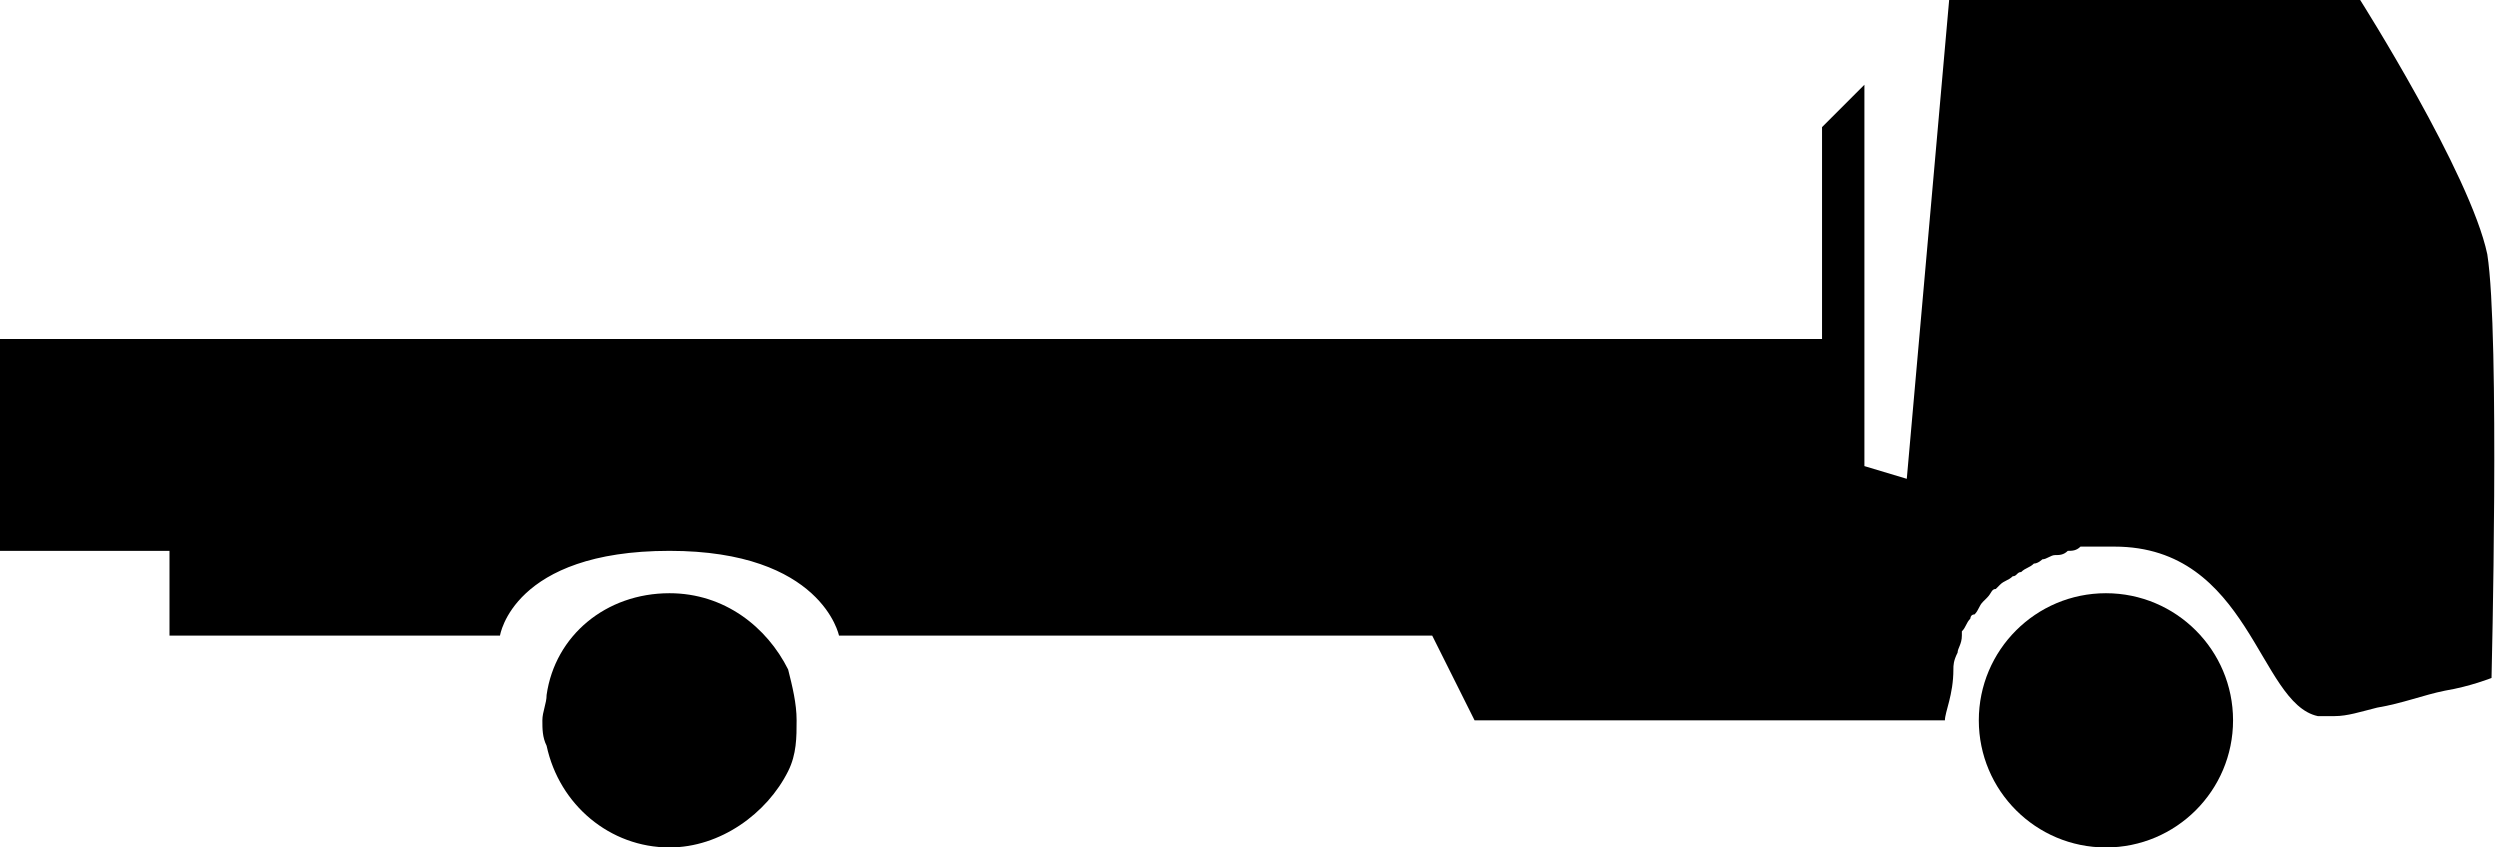
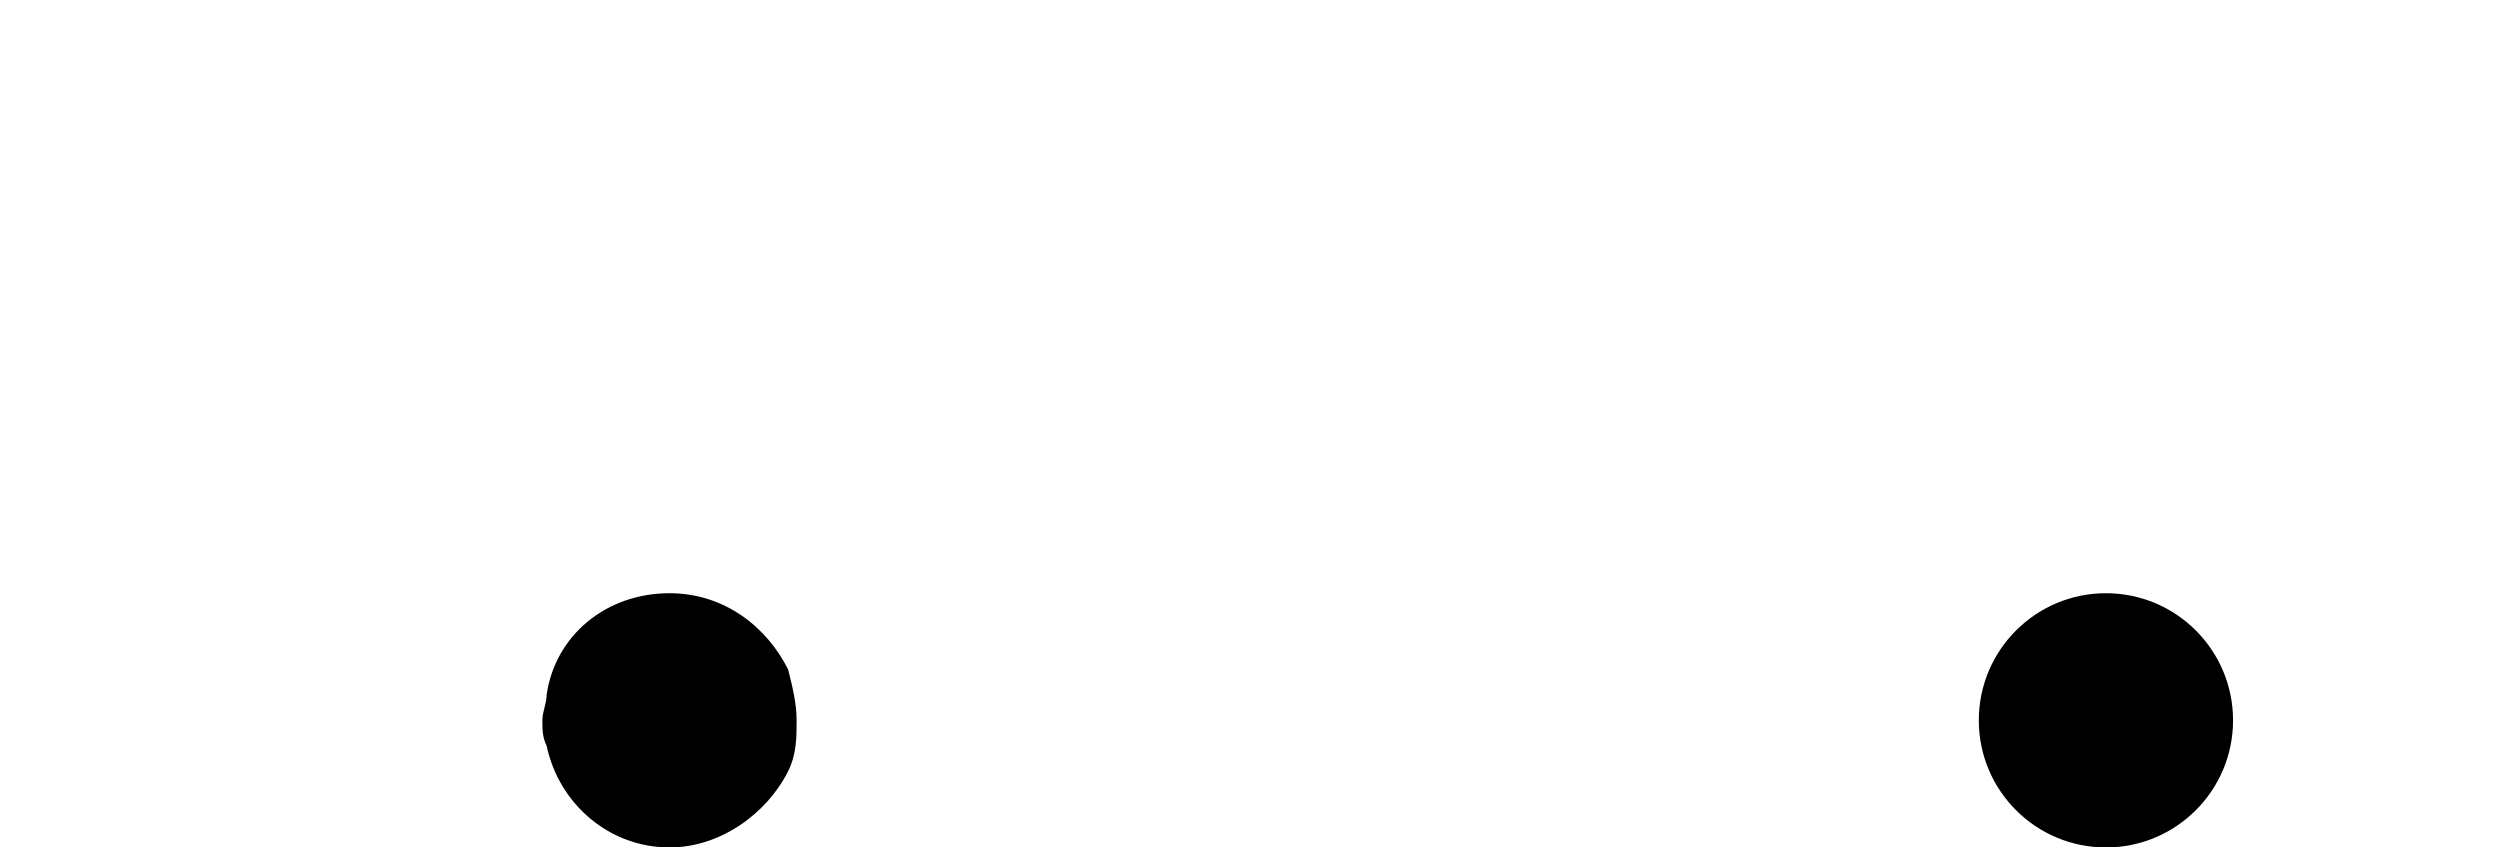
<svg xmlns="http://www.w3.org/2000/svg" width="59" height="20">
  <path d="M15.8 14c-1.5 0-2.7 1-2.9 2.4 0 .2-.1.4-.1.6 0 .2 0 .4.1.6.3 1.4 1.5 2.4 2.9 2.4 1.2 0 2.3-.8 2.8-1.8.2-.4.2-.8.2-1.2 0-.4-.1-.8-.2-1.2-.5-1-1.5-1.8-2.8-1.8" />
  <circle cx="49.7" cy="17" r="3" />
-   <path d="M58.8 16s.2-8.1-.1-10c-.4-1.9-3-6-3-6H46l-1 11.3-1-.3V2v.2V2l-1 1v5H0v5h4v2h7.8s.3-2 4-2c3.6 0 4 2 4 2h14l1 2h11.1c0-.2.2-.6.2-1.2 0-.1 0-.2.1-.4 0-.1.1-.2.1-.4v-.1c.1-.1.1-.2.2-.3 0 0 0-.1.1-.1.1-.1.1-.2.2-.3l.1-.1c.1-.1.1-.2.2-.2l.1-.1c.1-.1.2-.1.3-.2.1 0 .1-.1.2-.1.1-.1.2-.1.3-.2.1 0 .2-.1.2-.1.1 0 .2-.1.3-.1.1 0 .2 0 .3-.1.1 0 .2 0 .3-.1h.8c3.2 0 3.4 3.7 4.8 4h.4c.3 0 .6-.1 1-.2.6-.1 1.1-.3 1.6-.4.6-.1 1.1-.3 1.1-.3" />
</svg>